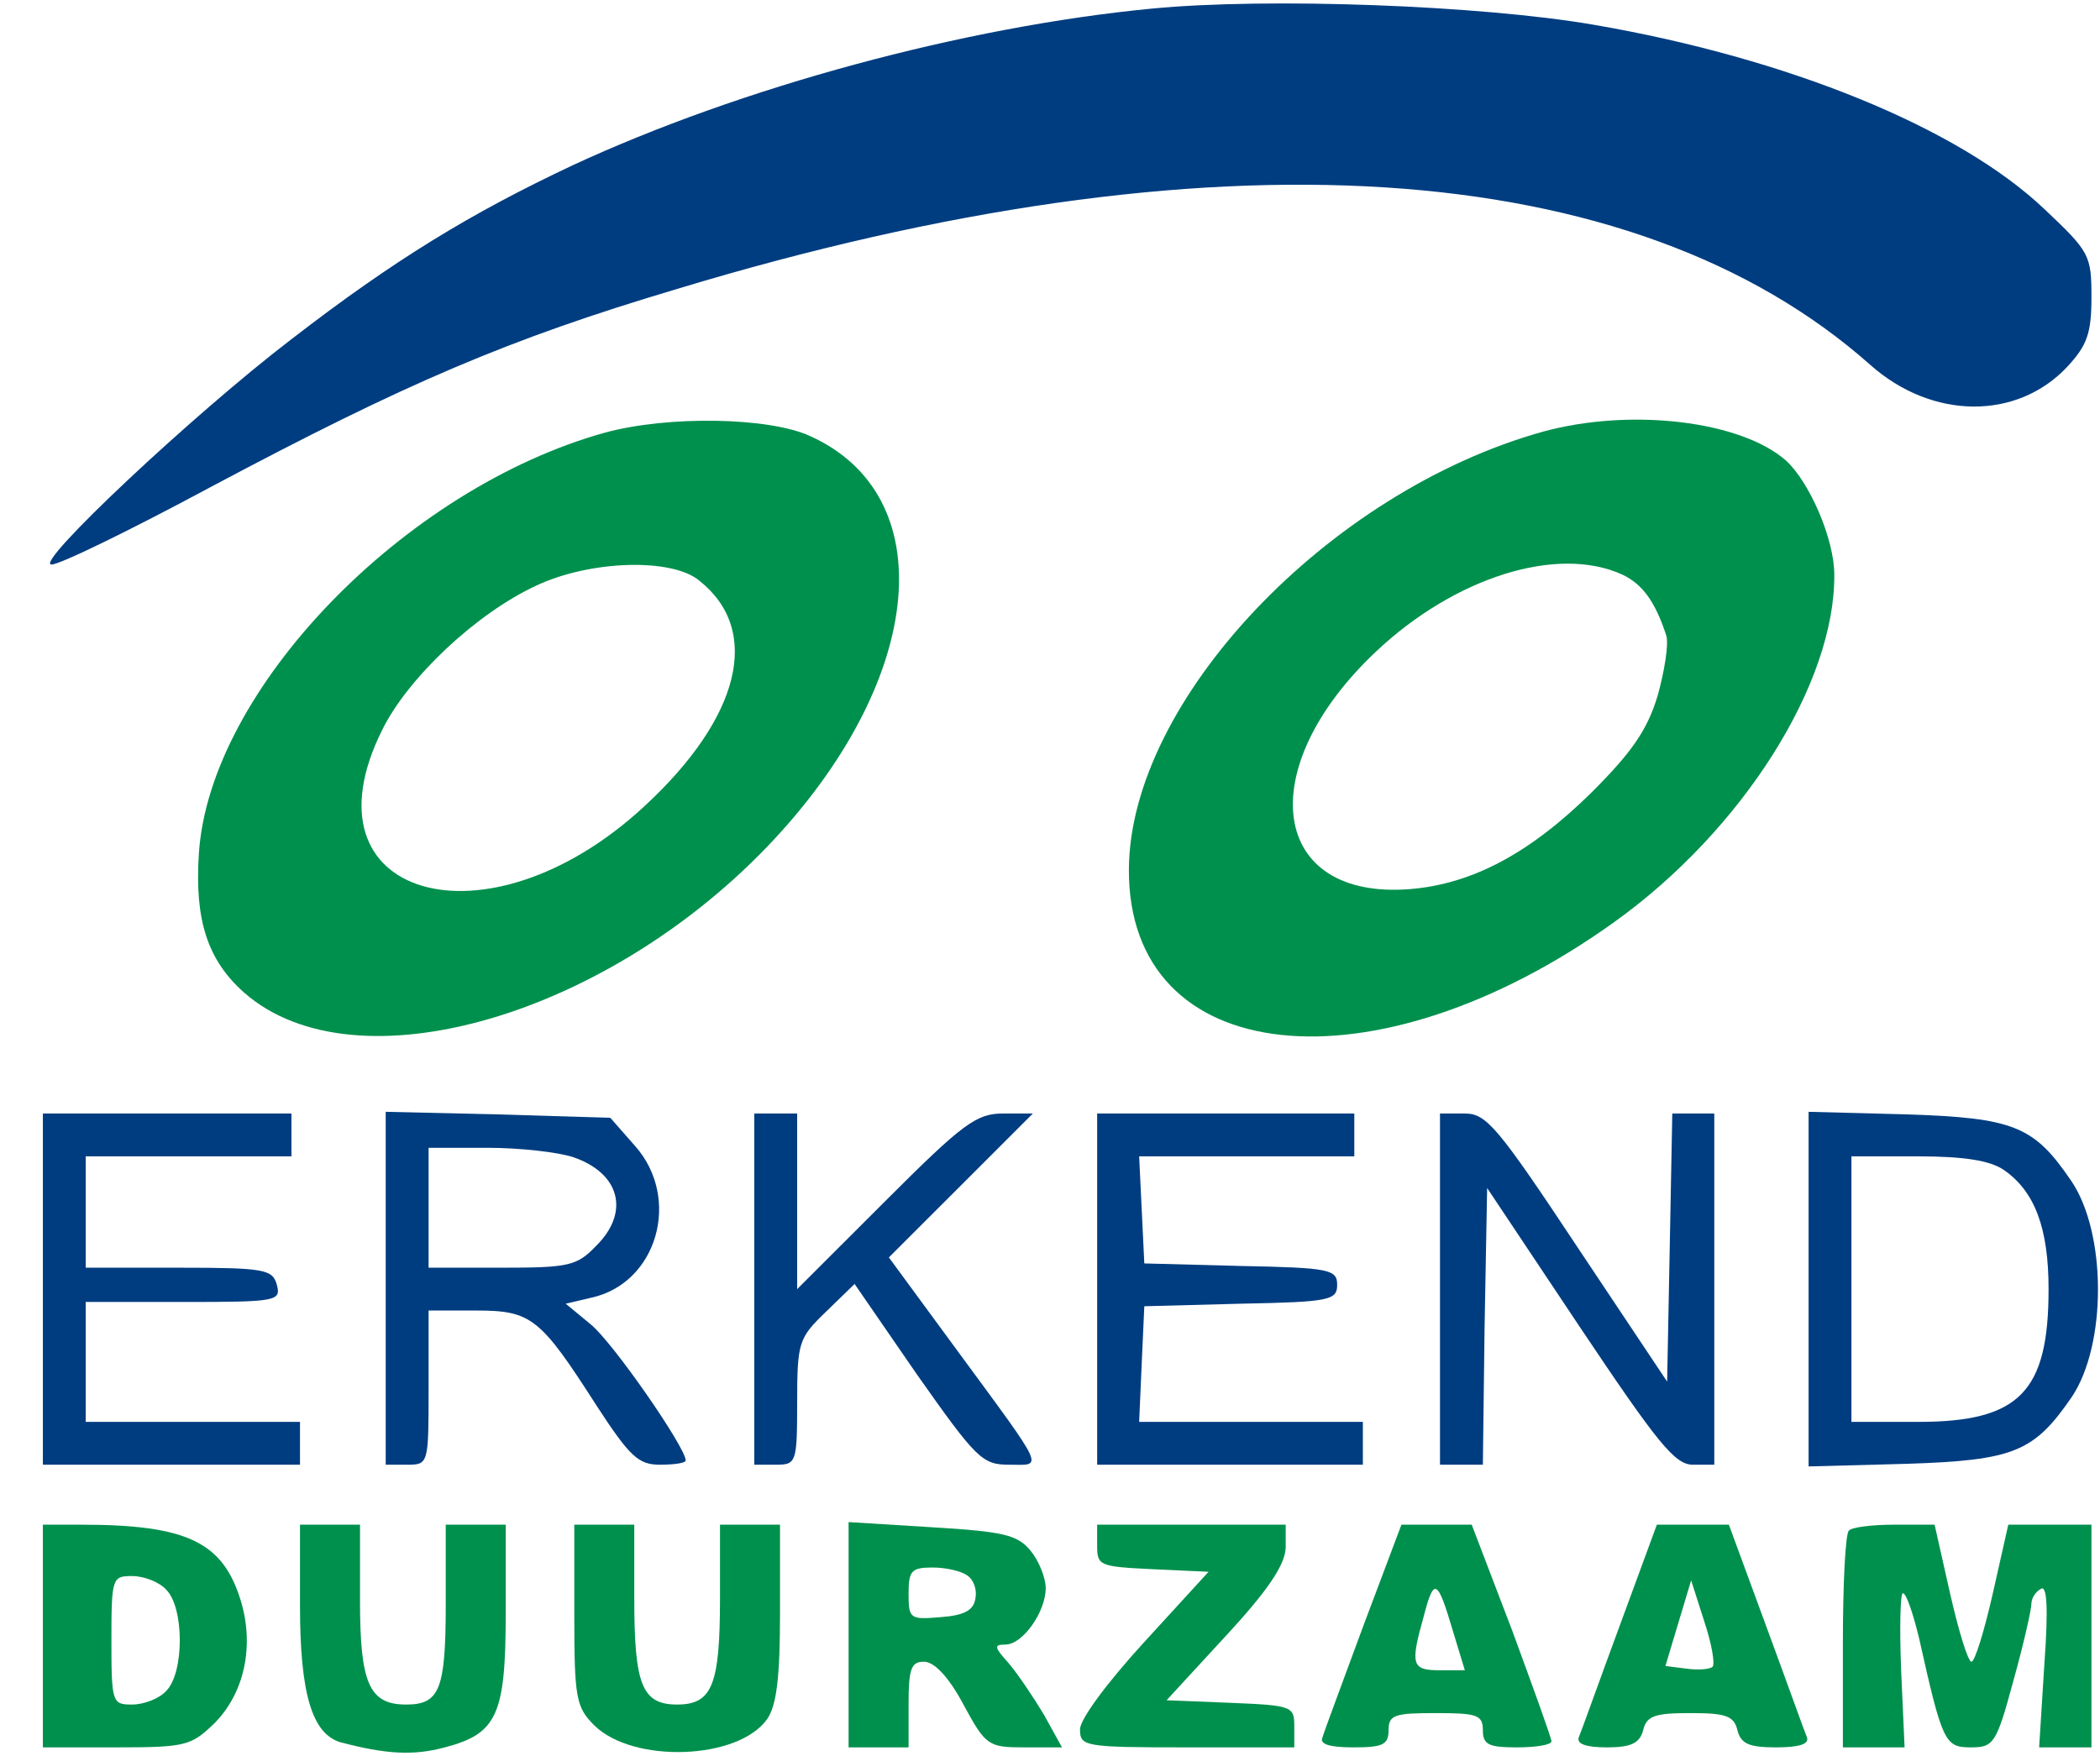
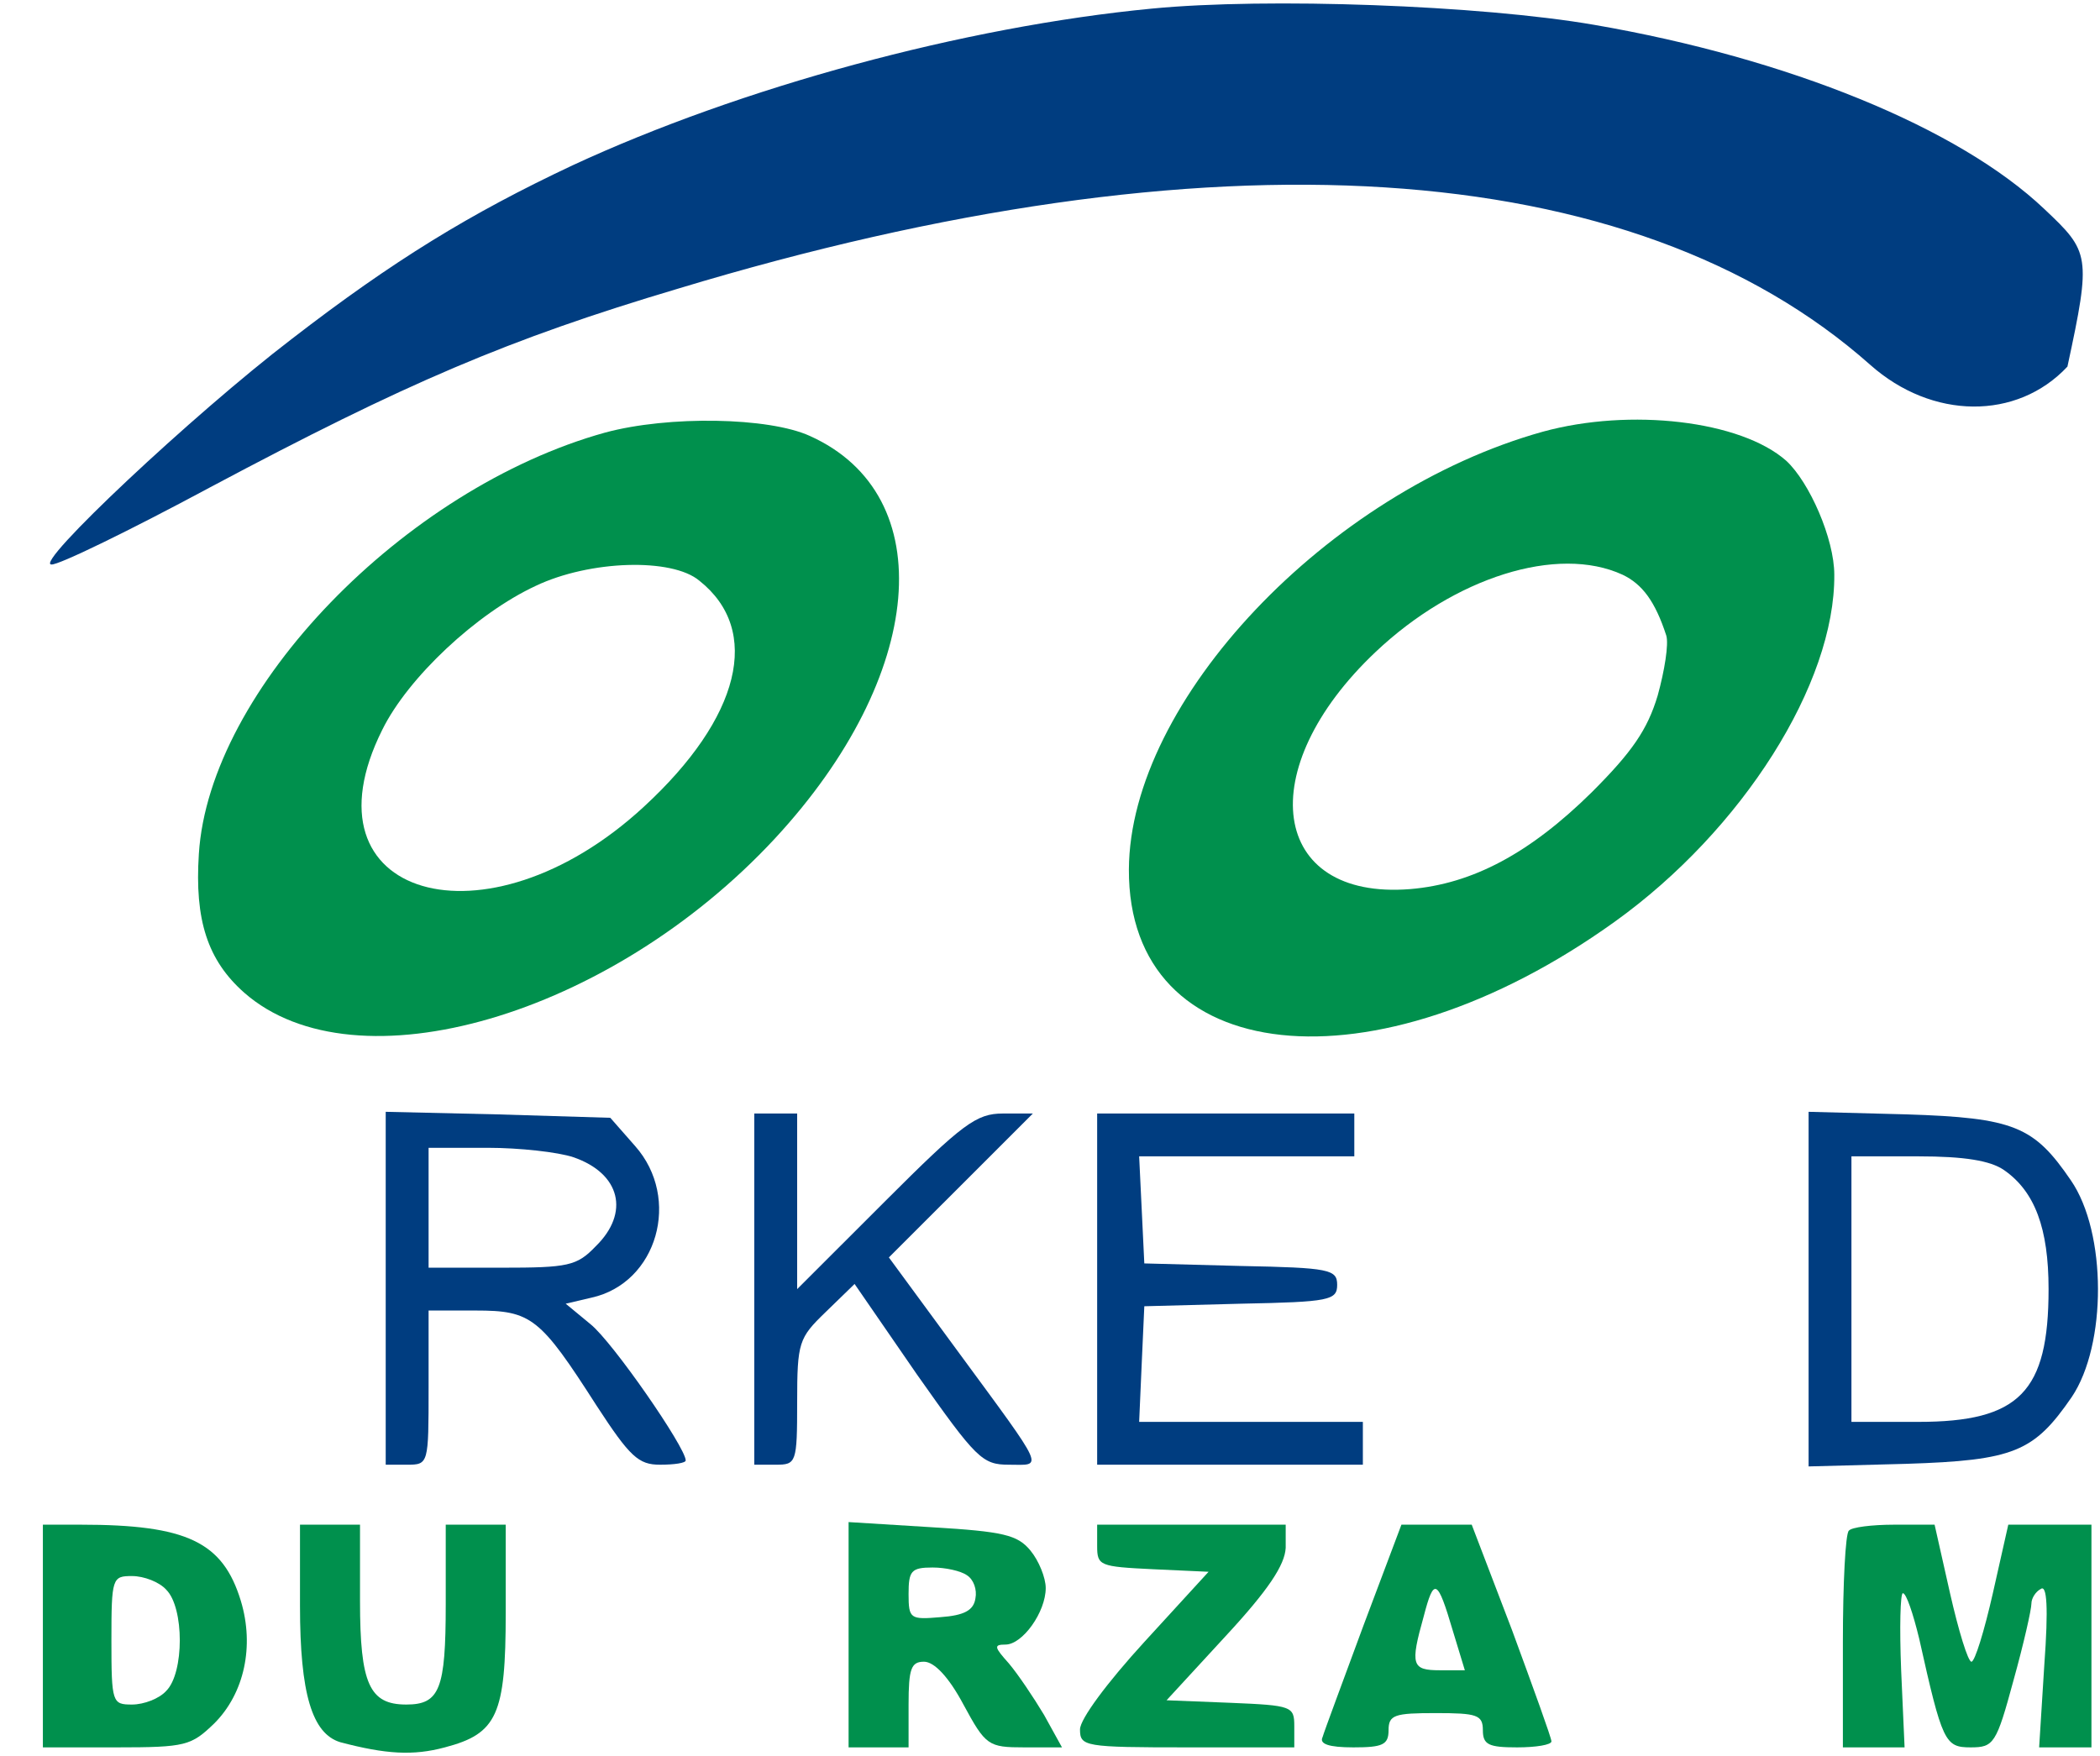
<svg xmlns="http://www.w3.org/2000/svg" width="55" height="46" viewBox="0 0 55 46" fill="none">
  <rect width="55" height="46" fill="white" />
-   <path d="M30.172 0.225C25.255 0.696 19.396 2.289 14.996 4.331C12.325 5.588 10.304 6.822 7.633 8.886C5.051 10.861 0.876 14.788 1.347 14.788C1.527 14.81 3.413 13.89 5.5 12.768C10.641 10.031 13.313 8.886 17.758 7.562C31.698 3.344 42.766 4.039 48.984 9.559C50.6 10.995 52.823 11.018 54.147 9.604C54.664 9.043 54.776 8.729 54.776 7.787C54.776 6.687 54.731 6.597 53.541 5.475C51.296 3.344 46.829 1.526 41.755 0.651C38.77 0.135 33.18 -0.067 30.172 0.225Z" fill="#003D80" />
+   <path d="M30.172 0.225C25.255 0.696 19.396 2.289 14.996 4.331C12.325 5.588 10.304 6.822 7.633 8.886C5.051 10.861 0.876 14.788 1.347 14.788C1.527 14.81 3.413 13.89 5.5 12.768C10.641 10.031 13.313 8.886 17.758 7.562C31.698 3.344 42.766 4.039 48.984 9.559C50.6 10.995 52.823 11.018 54.147 9.604C54.776 6.687 54.731 6.597 53.541 5.475C51.296 3.344 46.829 1.526 41.755 0.651C38.77 0.135 33.18 -0.067 30.172 0.225Z" fill="#003D80" />
  <path d="M15.849 11.332C10.596 12.79 5.478 18.064 5.208 22.372C5.096 24.1 5.433 25.154 6.398 26.007C9.316 28.565 15.984 26.613 20.294 21.968C24.245 17.705 24.649 12.97 21.214 11.422C20.137 10.928 17.51 10.883 15.849 11.332ZM18.318 15.214C19.957 16.515 19.396 18.804 16.859 21.138C12.729 24.952 7.812 23.516 10.012 19.118C10.686 17.75 12.482 16.067 14.031 15.348C15.445 14.675 17.6 14.608 18.318 15.214Z" fill="#00904D" />
  <path d="M40.408 11.309C34.774 12.88 29.588 18.355 29.566 22.776C29.543 27.981 35.986 28.677 42.294 24.144C45.639 21.743 48.063 17.906 48.041 15.056C48.041 14.114 47.39 12.633 46.784 12.072C45.594 11.018 42.698 10.681 40.408 11.309ZM42.496 15.056C43.012 15.303 43.349 15.752 43.641 16.65C43.708 16.874 43.596 17.57 43.416 18.22C43.147 19.118 42.743 19.701 41.688 20.756C40.072 22.349 38.568 23.157 36.929 23.292C33.27 23.583 32.776 20.15 36.031 17.076C38.096 15.124 40.79 14.271 42.496 15.056Z" fill="#00904D" />
-   <path d="M1.123 33.771V38.371H4.49H7.857V37.81V37.249H5.051H2.245V35.678V34.108H4.804C7.251 34.108 7.363 34.085 7.251 33.659C7.139 33.255 6.937 33.21 4.692 33.21H2.245V31.752V30.293H4.939H7.633V29.732V29.171H4.378H1.123V33.771Z" fill="#003D80" />
  <path d="M10.102 33.749V38.371H10.663C11.225 38.371 11.225 38.349 11.225 36.352V34.332H12.459C13.918 34.332 14.143 34.512 15.624 36.823C16.5 38.169 16.724 38.371 17.286 38.371C17.667 38.371 17.959 38.326 17.959 38.259C17.959 37.922 16.051 35.162 15.467 34.691L14.816 34.153L15.49 33.995C17.218 33.614 17.847 31.393 16.635 30.024L15.984 29.283L13.043 29.194L10.102 29.126V33.749ZM15.018 30.316C16.253 30.742 16.5 31.774 15.602 32.649C15.108 33.165 14.884 33.21 13.133 33.21H11.225V31.639V30.069H12.774C13.604 30.069 14.614 30.181 15.018 30.316Z" fill="#003D80" />
  <path d="M19.755 33.771V38.371H20.317C20.855 38.371 20.878 38.326 20.878 36.733C20.878 35.162 20.923 35.05 21.619 34.377L22.382 33.636L24.021 36.015C25.57 38.214 25.727 38.371 26.423 38.371C27.321 38.371 27.433 38.596 25.076 35.387L23.28 32.941L25.166 31.056L27.051 29.171H26.266C25.57 29.171 25.21 29.44 23.19 31.46L20.878 33.771V31.46V29.171H20.317H19.755V33.771Z" fill="#003D80" />
  <path d="M28.735 33.771V38.371H32.215H35.694V37.81V37.249H32.776H29.835L29.902 35.723L29.97 34.22L32.506 34.153C34.819 34.108 35.021 34.063 35.021 33.659C35.021 33.255 34.819 33.21 32.506 33.165L29.97 33.098L29.902 31.684L29.835 30.293H32.663H35.47V29.732V29.171H32.102H28.735V33.771Z" fill="#003D80" />
-   <path d="M37.714 33.771V38.371H38.276H38.837L38.882 34.758L38.949 31.123L41.373 34.758C43.416 37.81 43.865 38.371 44.337 38.371H44.898V33.771V29.171H44.337H43.798L43.731 32.694L43.663 36.194L41.329 32.694C39.218 29.508 38.927 29.171 38.365 29.171H37.714V33.771Z" fill="#003D80" />
  <path d="M47.368 33.771V38.416L49.927 38.348C52.755 38.258 53.272 38.034 54.26 36.598C55.18 35.229 55.18 32.29 54.237 30.921C53.272 29.507 52.755 29.283 49.927 29.193L47.368 29.126V33.771ZM52.486 30.652C53.294 31.213 53.653 32.178 53.653 33.771C53.653 36.463 52.89 37.249 50.241 37.249H48.49V33.771V30.293H50.241C51.453 30.293 52.127 30.405 52.486 30.652Z" fill="#003D80" />
  <path d="M1.123 42.859V45.776H3.053C4.872 45.776 5.006 45.731 5.612 45.148C6.398 44.362 6.667 43.128 6.308 41.939C5.837 40.391 4.894 39.942 2.11 39.942H1.123V42.859ZM4.355 41.647C4.827 42.118 4.827 43.824 4.355 44.295C4.176 44.497 3.772 44.654 3.457 44.654C2.941 44.654 2.918 44.609 2.918 42.971C2.918 41.333 2.941 41.288 3.457 41.288C3.772 41.288 4.176 41.445 4.355 41.647Z" fill="#00904D" />
  <path d="M7.857 42.073C7.857 44.362 8.172 45.417 8.913 45.641C10.102 45.955 10.821 46 11.651 45.776C13.021 45.417 13.245 44.923 13.245 42.253V39.942H12.46H11.674V42.029C11.674 44.25 11.517 44.654 10.641 44.654C9.676 44.654 9.429 44.115 9.429 41.939V39.942H8.643H7.857V42.073Z" fill="#00904D" />
-   <path d="M15.041 42.297C15.041 44.474 15.086 44.721 15.557 45.192C16.567 46.202 19.329 46.112 20.092 45.035C20.339 44.676 20.429 43.958 20.429 42.253V39.941H19.643H18.857V41.871C18.857 44.138 18.655 44.654 17.735 44.654C16.814 44.654 16.612 44.138 16.612 41.871V39.941H15.827H15.041V42.297Z" fill="#00904D" />
  <path d="M22.225 42.836V45.776H23.01H23.796V44.654C23.796 43.712 23.863 43.532 24.2 43.532C24.47 43.532 24.851 43.936 25.233 44.654C25.816 45.731 25.884 45.776 26.827 45.776H27.814L27.343 44.923C27.074 44.474 26.669 43.869 26.423 43.577C26.041 43.151 26.018 43.083 26.333 43.083C26.782 43.083 27.388 42.23 27.388 41.602C27.388 41.333 27.208 40.884 26.984 40.615C26.647 40.211 26.288 40.121 24.402 40.009L22.225 39.874V42.836ZM25.323 41.266C25.502 41.378 25.592 41.647 25.547 41.871C25.502 42.186 25.255 42.32 24.627 42.365C23.841 42.432 23.796 42.41 23.796 41.759C23.796 41.153 23.863 41.064 24.425 41.064C24.761 41.064 25.165 41.153 25.323 41.266Z" fill="#00904D" />
  <path d="M28.735 40.503C28.735 41.019 28.802 41.041 30.194 41.109L31.653 41.176L29.969 43.016C29.004 44.071 28.286 45.035 28.286 45.305C28.286 45.753 28.398 45.776 31.092 45.776H33.898V45.215C33.898 44.699 33.831 44.676 32.237 44.609L30.553 44.542L32.102 42.859C33.224 41.647 33.651 40.996 33.673 40.548V39.942H31.204H28.735V40.503Z" fill="#00904D" />
  <path d="M35.716 42.567C35.178 44.026 34.684 45.349 34.639 45.507C34.549 45.686 34.796 45.776 35.447 45.776C36.21 45.776 36.367 45.709 36.367 45.327C36.367 44.923 36.525 44.878 37.602 44.878C38.68 44.878 38.837 44.923 38.837 45.327C38.837 45.709 38.994 45.776 39.735 45.776C40.229 45.776 40.633 45.709 40.633 45.619C40.633 45.529 40.161 44.228 39.6 42.702L38.545 39.942H37.625H36.704L35.716 42.567ZM38.051 42.724L38.365 43.756H37.714C36.974 43.756 36.929 43.622 37.288 42.343C37.557 41.31 37.647 41.355 38.051 42.724Z" fill="#00904D" />
-   <path d="M42.429 42.567C41.89 44.026 41.419 45.349 41.351 45.507C41.284 45.686 41.531 45.776 42.092 45.776C42.721 45.776 42.945 45.664 43.035 45.327C43.125 44.946 43.349 44.878 44.27 44.878C45.19 44.878 45.414 44.946 45.504 45.327C45.594 45.686 45.819 45.776 46.514 45.776C47.143 45.776 47.39 45.686 47.323 45.507C47.255 45.349 46.784 44.026 46.245 42.567L45.28 39.942H44.337H43.394L42.429 42.567ZM44.853 43.667C44.763 43.734 44.472 43.756 44.157 43.712L43.618 43.644L43.955 42.522L44.292 41.4L44.629 42.455C44.831 43.061 44.92 43.577 44.853 43.667Z" fill="#00904D" />
  <path d="M48.423 40.099C48.333 40.166 48.266 41.49 48.266 43.016V45.776H49.074H49.882L49.792 43.756C49.747 42.634 49.77 41.737 49.837 41.737C49.927 41.737 50.106 42.275 50.264 42.926C50.87 45.641 50.937 45.776 51.611 45.776C52.217 45.776 52.284 45.686 52.733 44.026C53.002 43.061 53.204 42.163 53.204 42.006C53.204 41.871 53.317 41.692 53.451 41.625C53.608 41.513 53.653 42.096 53.541 43.622L53.406 45.776H54.08H54.776V42.859V39.942H53.698H52.598L52.194 41.737C51.97 42.724 51.723 43.532 51.633 43.532C51.543 43.532 51.296 42.724 51.072 41.737L50.668 39.942H49.613C49.029 39.942 48.49 40.009 48.423 40.099Z" fill="#00904D" />
</svg>